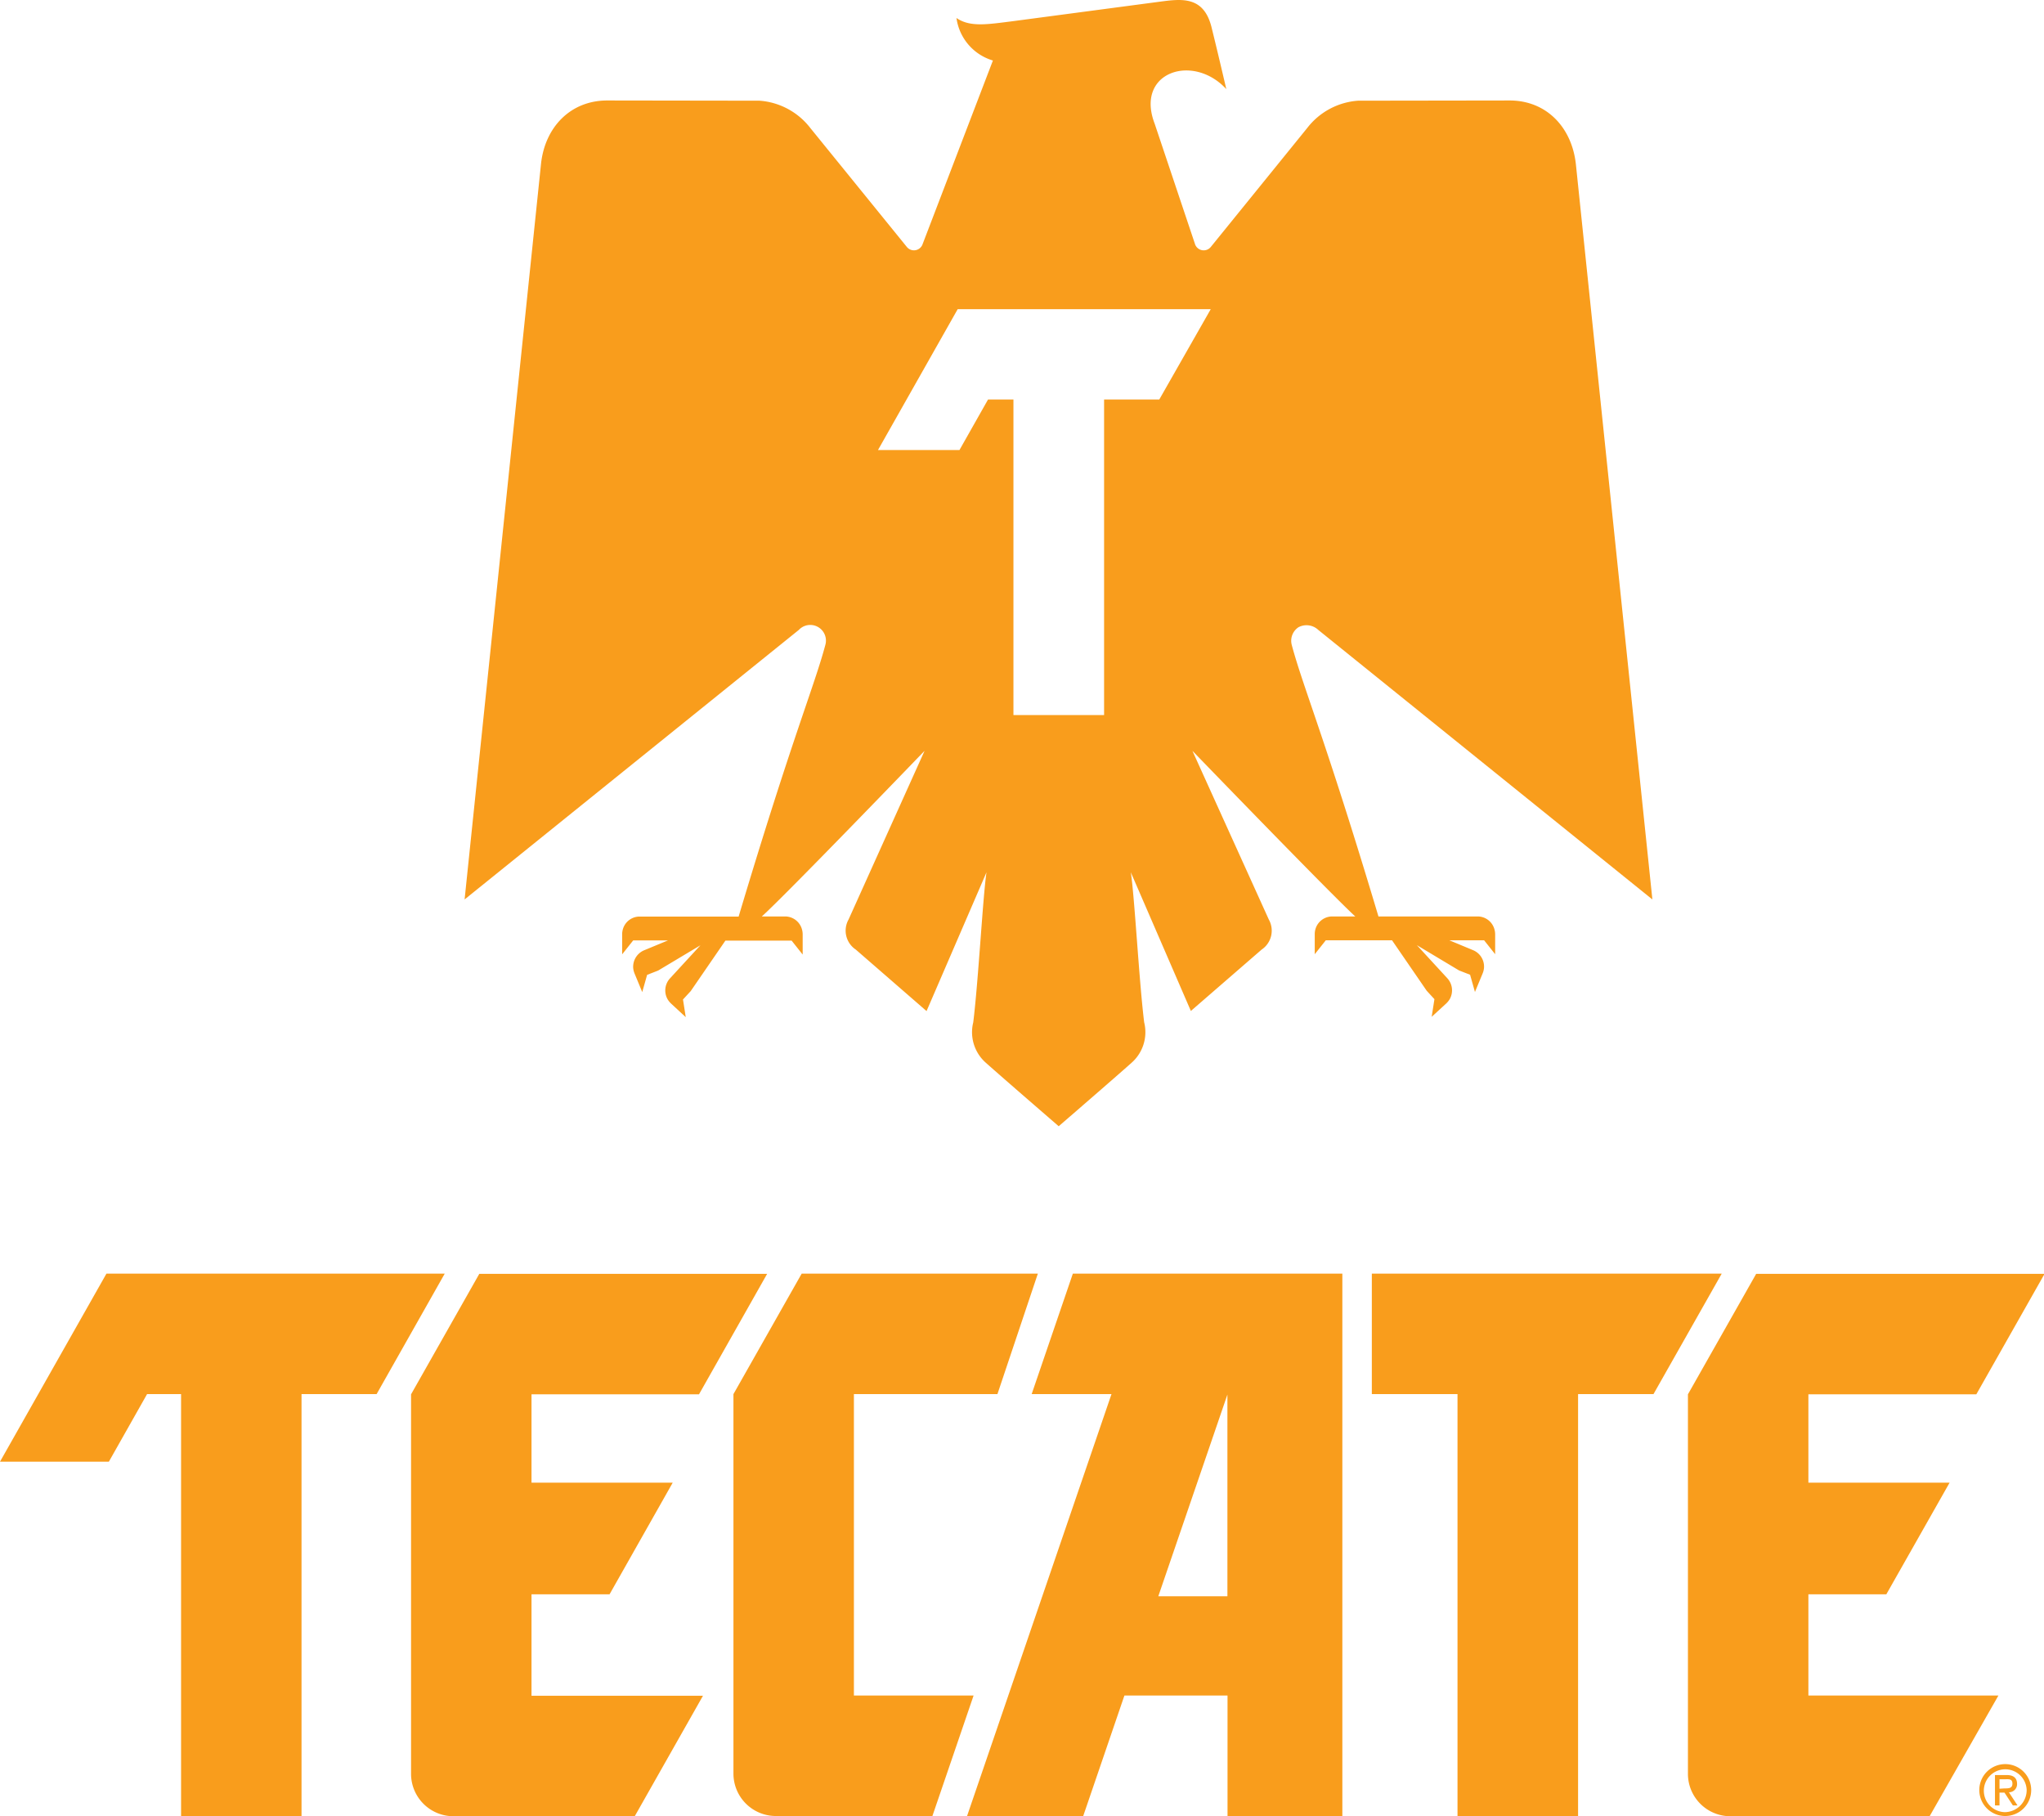
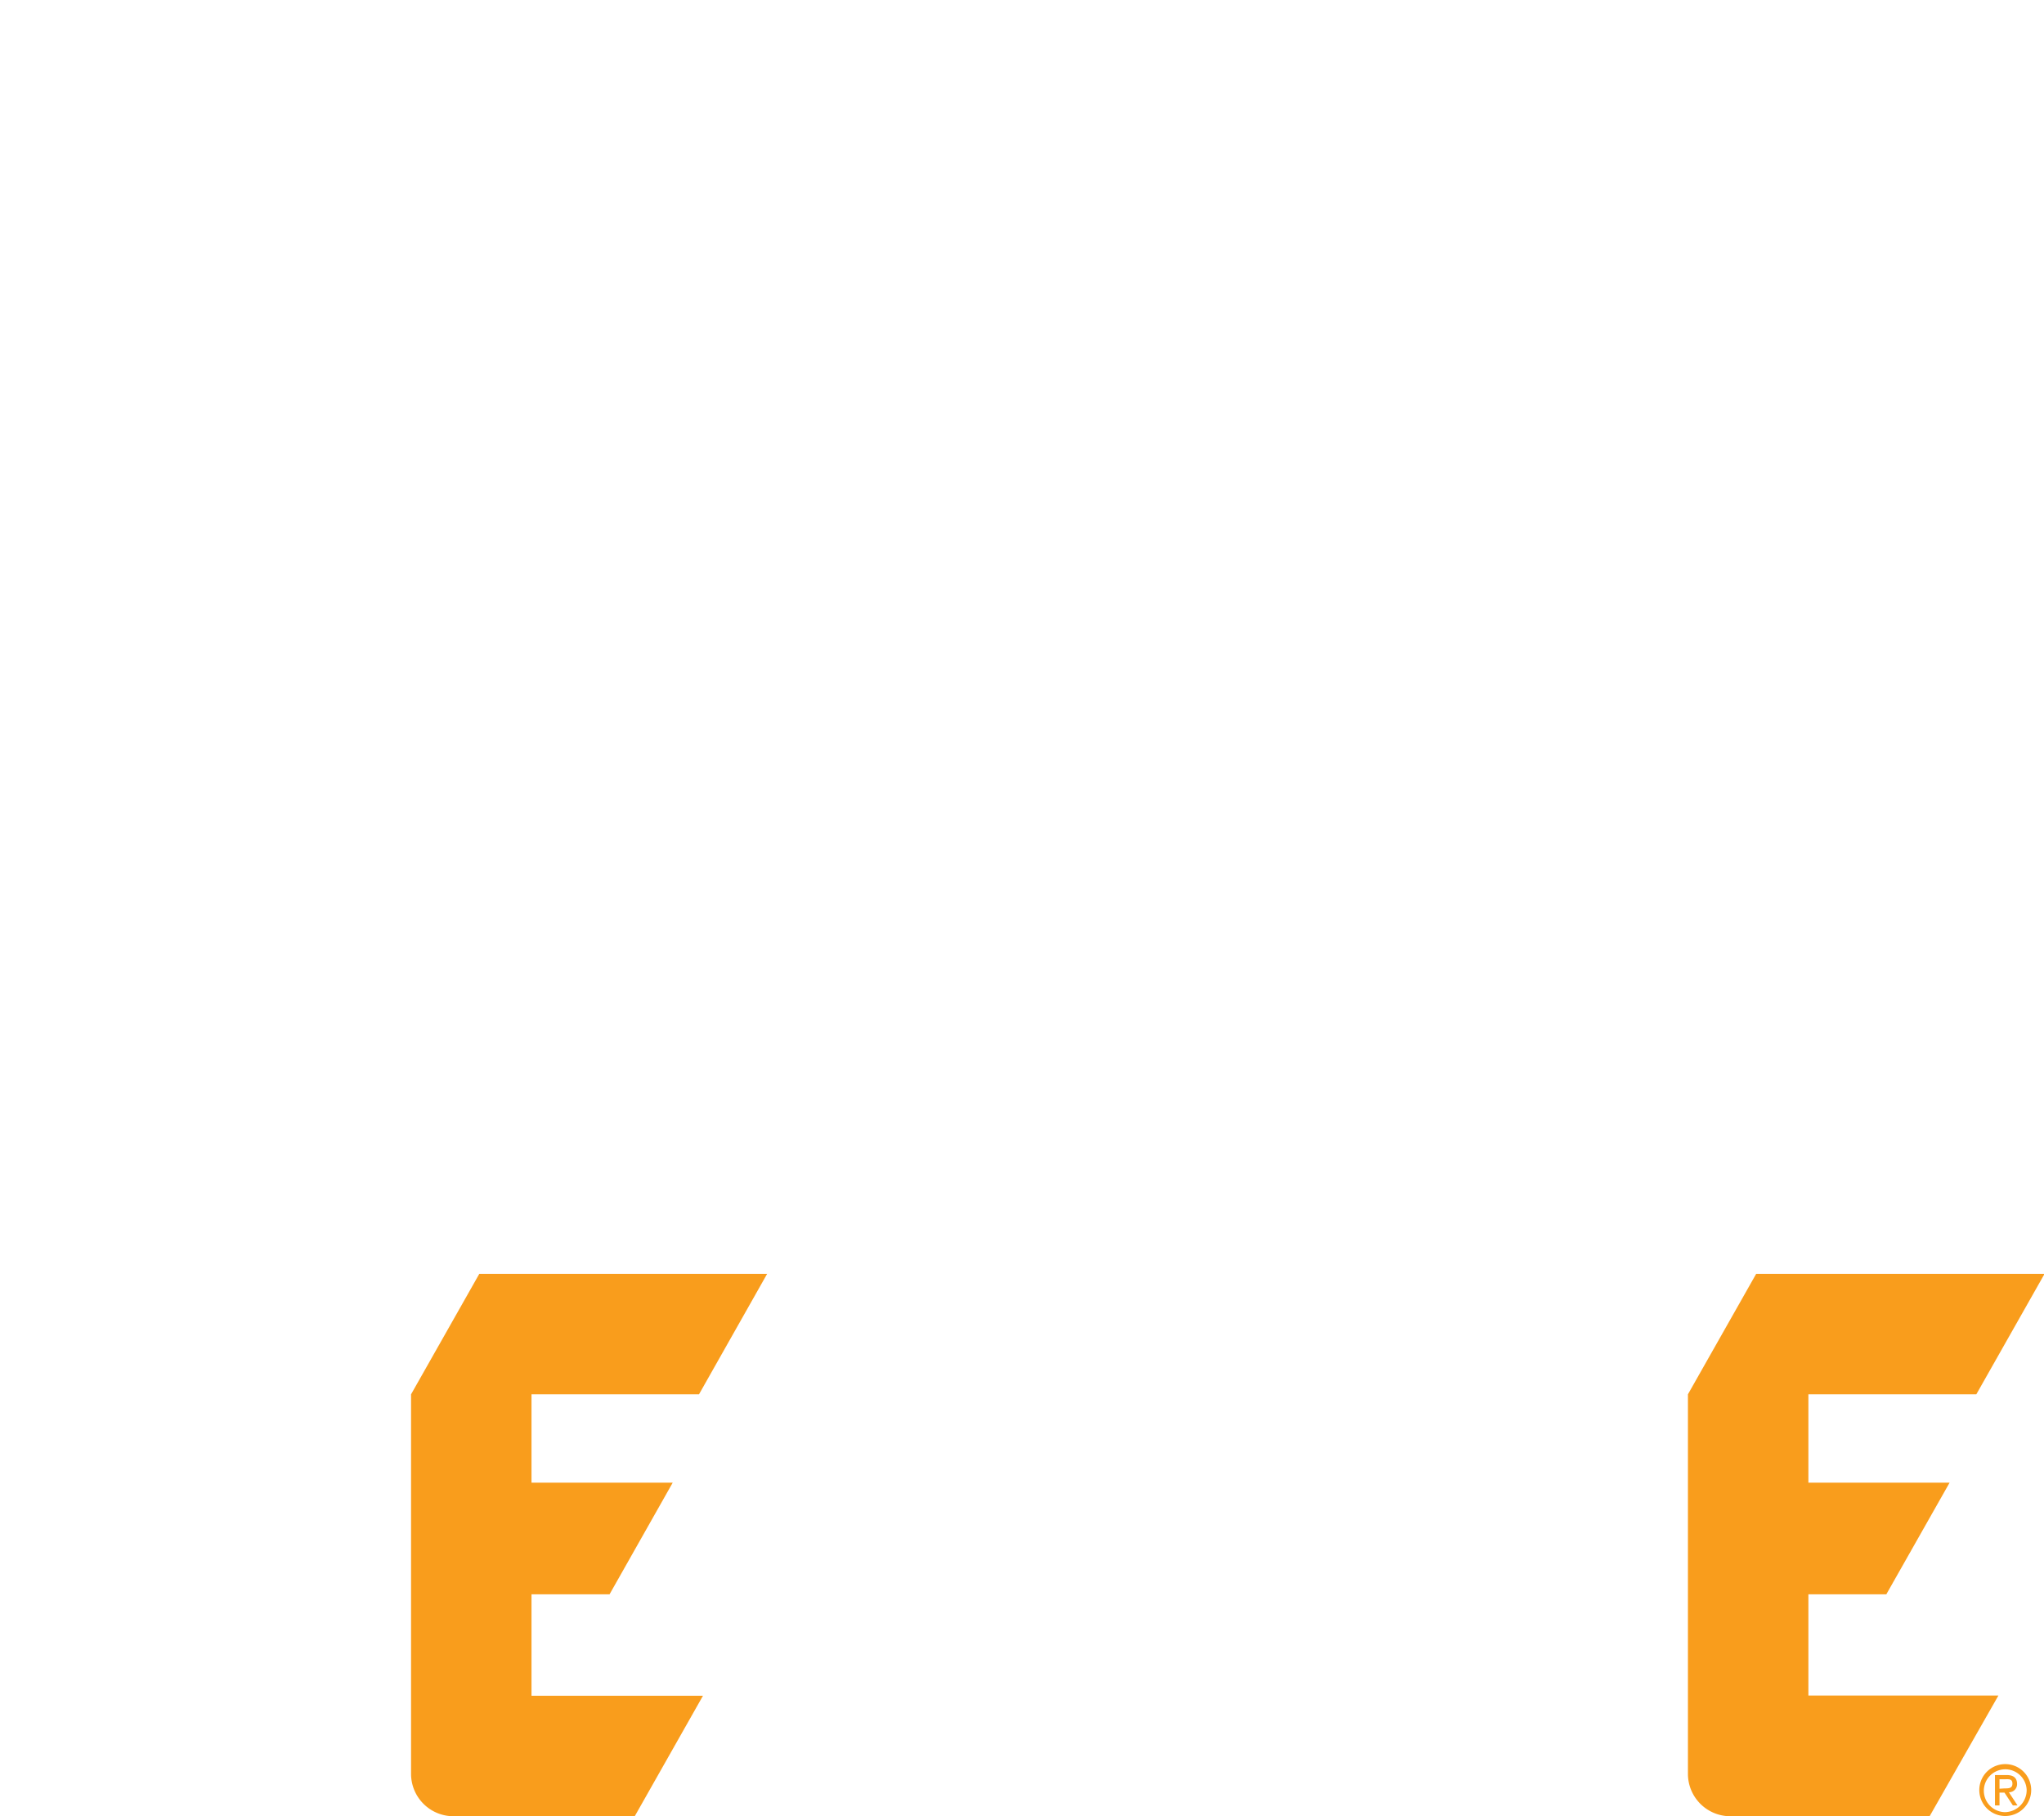
<svg xmlns="http://www.w3.org/2000/svg" viewBox="0 0 185.13 164.47">
  <defs>
    <style>.cls-1{fill:#f99d1c;}</style>
  </defs>
  <title>logo-tecate-beer-usaAsset 6</title>
  <g id="Layer_2" data-name="Layer 2">
    <g id="Layer_1-2" data-name="Layer 1">
-       <polygon class="cls-1" points="155.94 115.35 124.25 115.35 124.25 126.26 132.01 126.26 132.01 164.47 142.93 164.47 142.93 126.26 149.76 126.26 155.94 115.35" />
-       <polygon class="cls-1" points="40.28 115.35 9.64 115.35 0 132.38 9.86 132.38 13.32 126.26 16.4 126.26 16.4 164.47 27.31 164.47 27.31 126.26 34.11 126.26 40.28 115.35" />
      <path class="cls-1" d="M48.14,144.39h7.07l5.72-10.11H48.14v-8H63.31l6.17-10.91H43.41l-6.18,10.91v34.37a3.84,3.84,0,0,0,3.84,3.84H57.49l6.18-10.91H48.14Z" />
      <path class="cls-1" d="M163.79,144.39h7.06l5.73-10.11H163.79v-8H179l6.18-10.91H159.06l-6.18,10.91v34.37a3.84,3.84,0,0,0,3.84,3.84h18.05L181,153.56H163.79Z" />
-       <path class="cls-1" d="M97.17,115.35l-3.73,10.91h7.23L87.59,164.47H98.11l3.73-10.91h9.34v10.91h10.4V115.35Zm14,29.22h-6.26l6.26-18.27Z" />
-       <path class="cls-1" d="M88.18,153.56H77.34v-27.3h13L94,115.35H72.61l-6.18,10.91v34.37a3.84,3.84,0,0,0,3.84,3.84H84.45Z" />
      <path class="cls-1" d="M181.62,159.77a2.35,2.35,0,1,1-2.35,2.35,2.35,2.35,0,0,1,2.35-2.35m1.94,2.35a1.94,1.94,0,1,0-1.94,2,2,2,0,0,0,1.94-2m-2.87-1.36h1.06c.61,0,.94.26.94.8a.73.73,0,0,1-.74.76l.78,1.19h-.42l-.76-1.16h-.45v1.16h-.41Zm.86,1.21c.38,0,.72,0,.72-.43s-.3-.4-.6-.4h-.57V162Z" />
-       <path class="cls-1" d="M133.85,83h-9C120,66.79,118,62.17,117,58.42a1.47,1.47,0,0,1,.6-1.61,1.55,1.55,0,0,1,1.8.24l30.26,24.41-6.93-66.6c-.37-3.34-2.67-5.76-6-5.76L123,9.12a6.38,6.38,0,0,0-4.6,2.47l-8.73,10.77a.83.83,0,0,1-1.42-.21L104.58,11.2c-1.79-4.67,3.47-6.41,6.49-3.13-.48-2.06-.91-3.87-1.35-5.65C109-.38,107-.1,105.07.15L91.73,1.92c-2.3.29-3.87.56-5.1-.29a4.67,4.67,0,0,0,3.3,3.85L83.54,22.17a.83.83,0,0,1-1.41.19L73.39,11.59a6.38,6.38,0,0,0-4.6-2.47L55,9.1c-3.34,0-5.65,2.43-6,5.75L42.08,81.46,72.35,57.05a1.42,1.42,0,0,1,2.4,1.37c-1,3.75-3,8.37-7.85,24.59h-9a1.58,1.58,0,0,0-1.48,1.13,1.7,1.7,0,0,0-.07.51v1.78l1-1.26h3.15l-2.15.89a1.62,1.62,0,0,0-1,1.61,1.76,1.76,0,0,0,.12.49l.7,1.69.44-1.56,1-.39,3.83-2.29-2.76,3a1.62,1.62,0,0,0-.22,1.88,1.9,1.9,0,0,0,.31.39l1.34,1.24-.25-1.6.7-.76,3.14-4.57h6l1,1.26v-1.8a1.68,1.68,0,0,0-.07-.5A1.59,1.59,0,0,0,71.15,83H69C71.22,81,83.74,68,83.74,68L76.86,83.27A2.06,2.06,0,0,0,77.51,86l6.41,5.57L89.35,79c-.33,2.19-.73,9.76-1.2,13.59a3.69,3.69,0,0,0,1.15,3.67c1.43,1.28,6.59,5.74,6.59,5.74s5.16-4.46,6.59-5.74a3.69,3.69,0,0,0,1.15-3.67c-.47-3.83-.87-11.4-1.21-13.59l5.44,12.56L114.27,86a2.06,2.06,0,0,0,.65-2.72L108,68S120.56,81,122.75,83h-2.12a1.59,1.59,0,0,0-1.48,1.12,1.68,1.68,0,0,0-.07.5v1.8l1-1.26h6l3.14,4.57.7.76-.25,1.6L131,90.87a1.9,1.9,0,0,0,.31-.39,1.62,1.62,0,0,0-.22-1.88l-2.76-3,3.82,2.29,1,.39.44,1.56.7-1.69a1.67,1.67,0,0,0,.12-.49,1.61,1.61,0,0,0-1-1.61l-2.14-.89h3.15l1,1.26V84.65a1.68,1.68,0,0,0-.07-.5A1.58,1.58,0,0,0,133.85,83M105,36.18H100V64.76H91.79V36.18h-2.3L86.9,40.76H79.52L86.74,28h22.92Z" />
    </g>
  </g>
</svg>